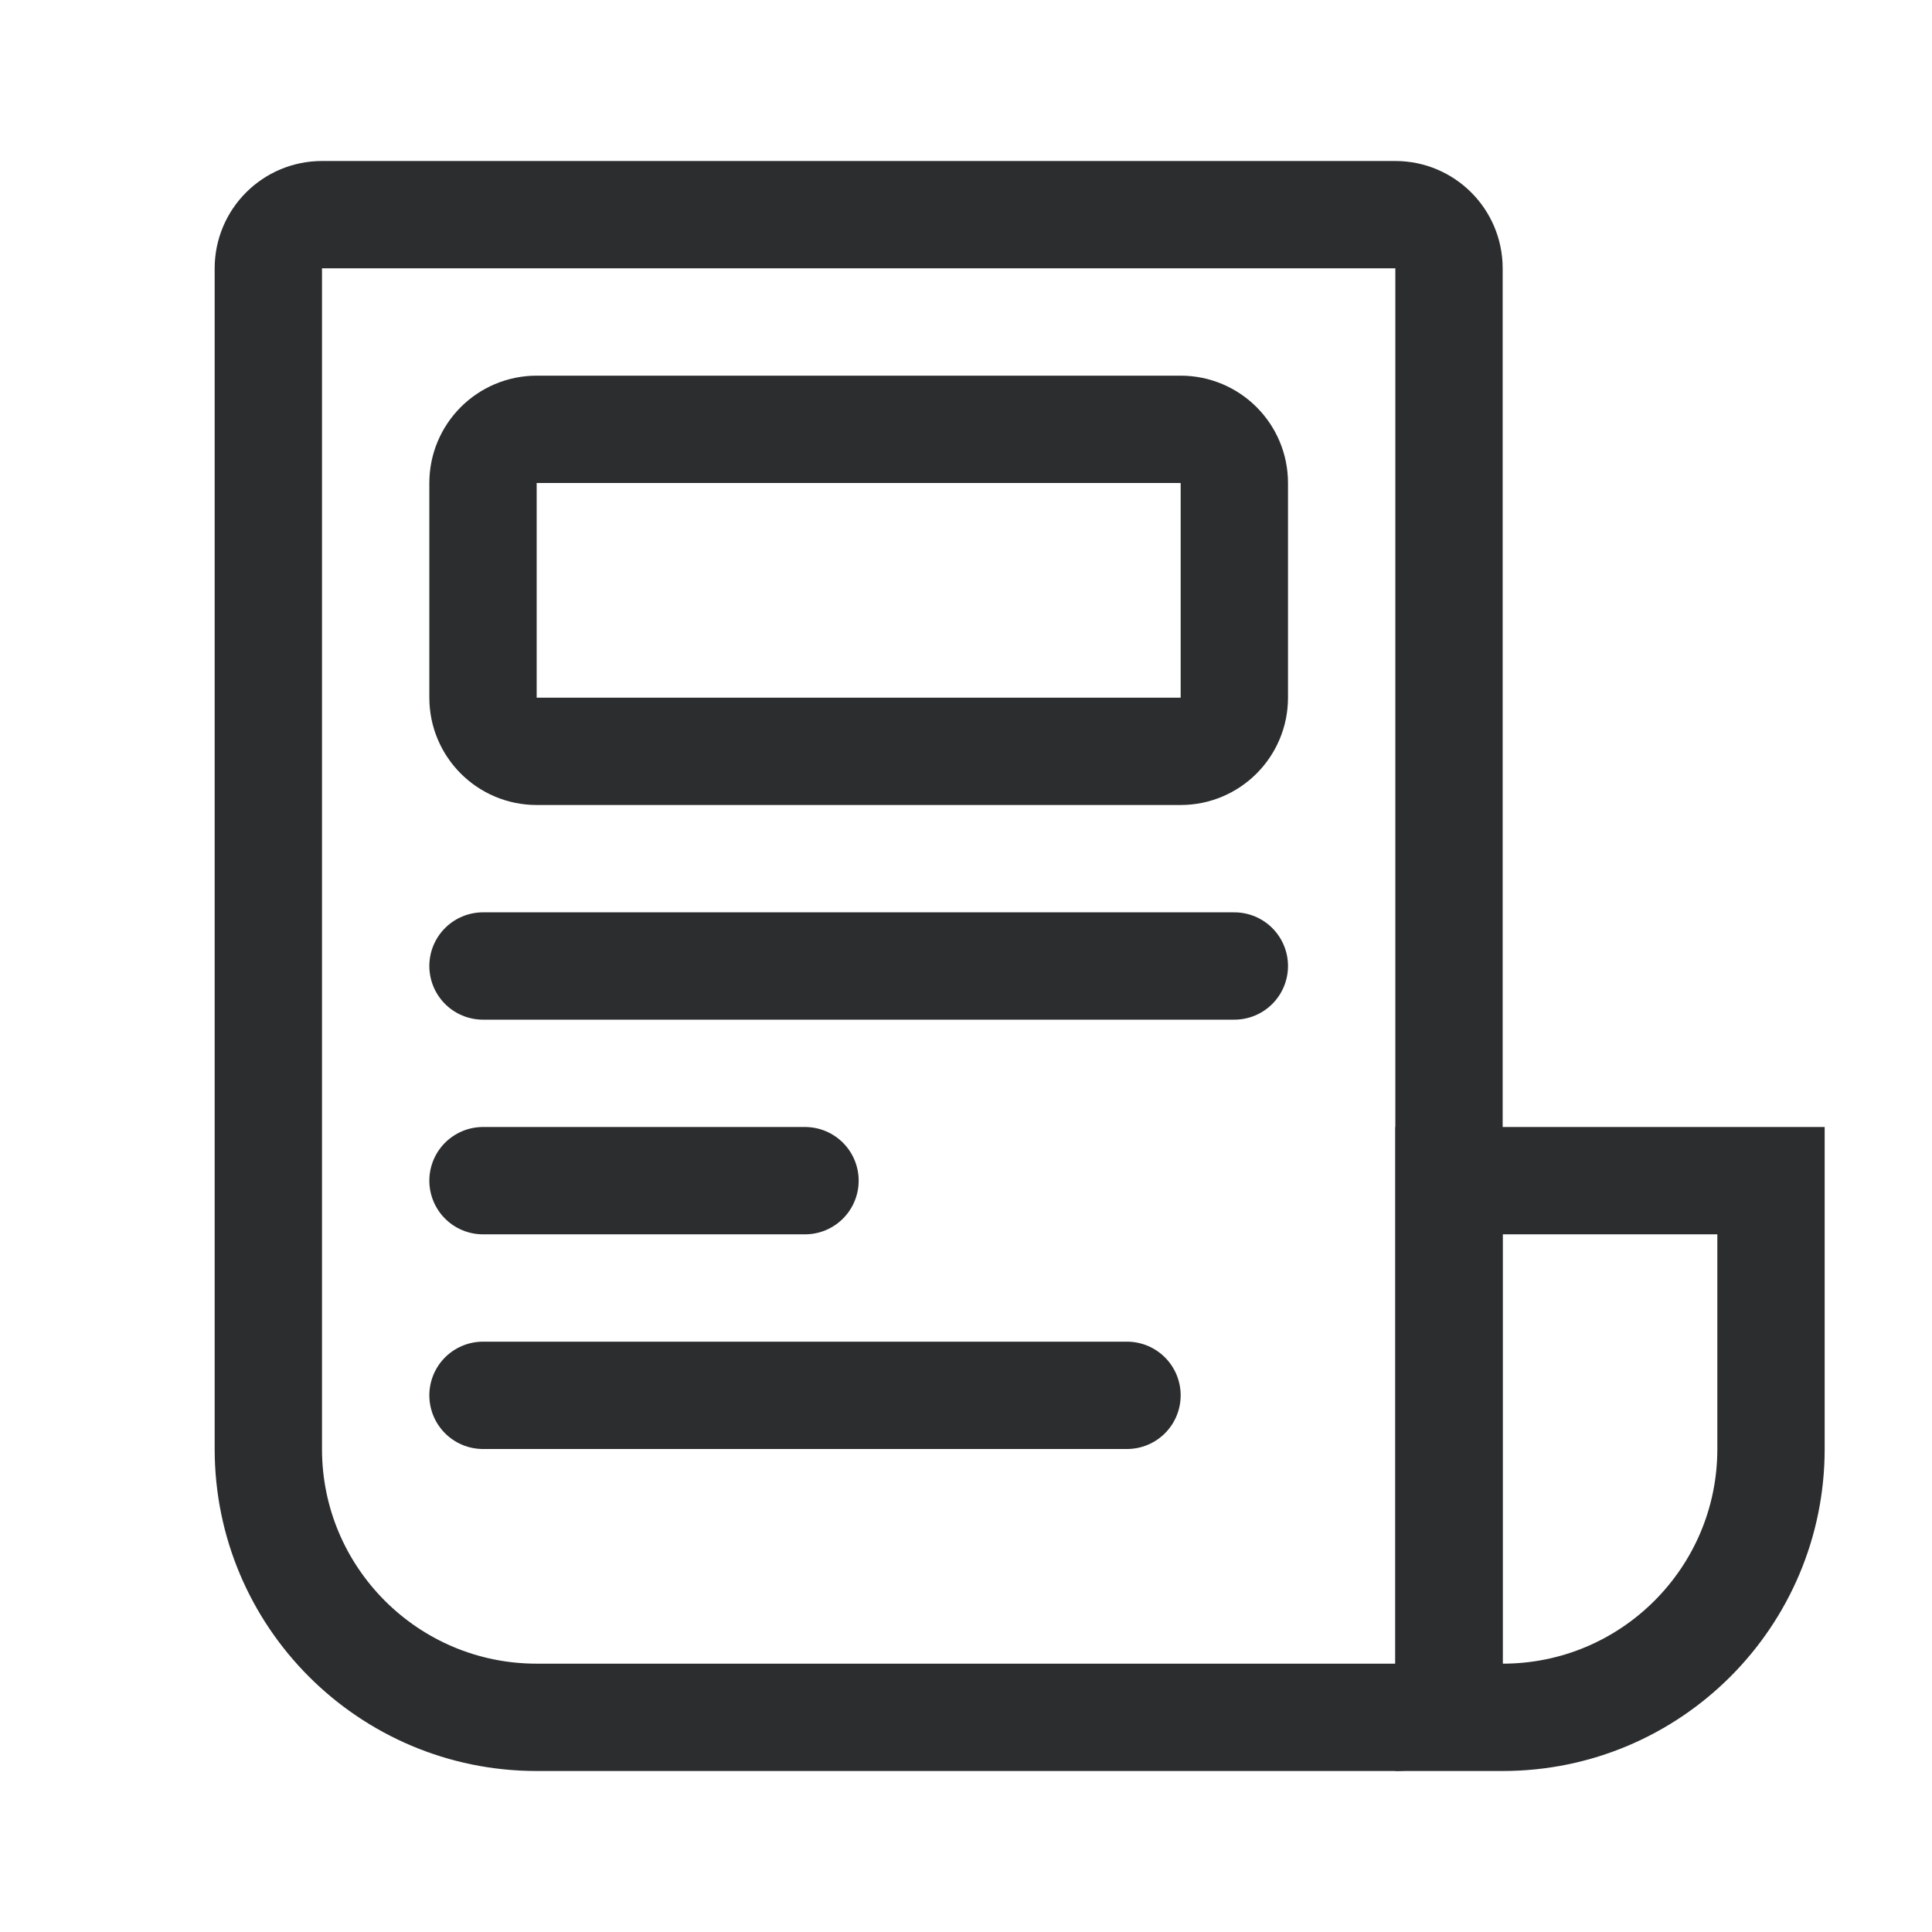
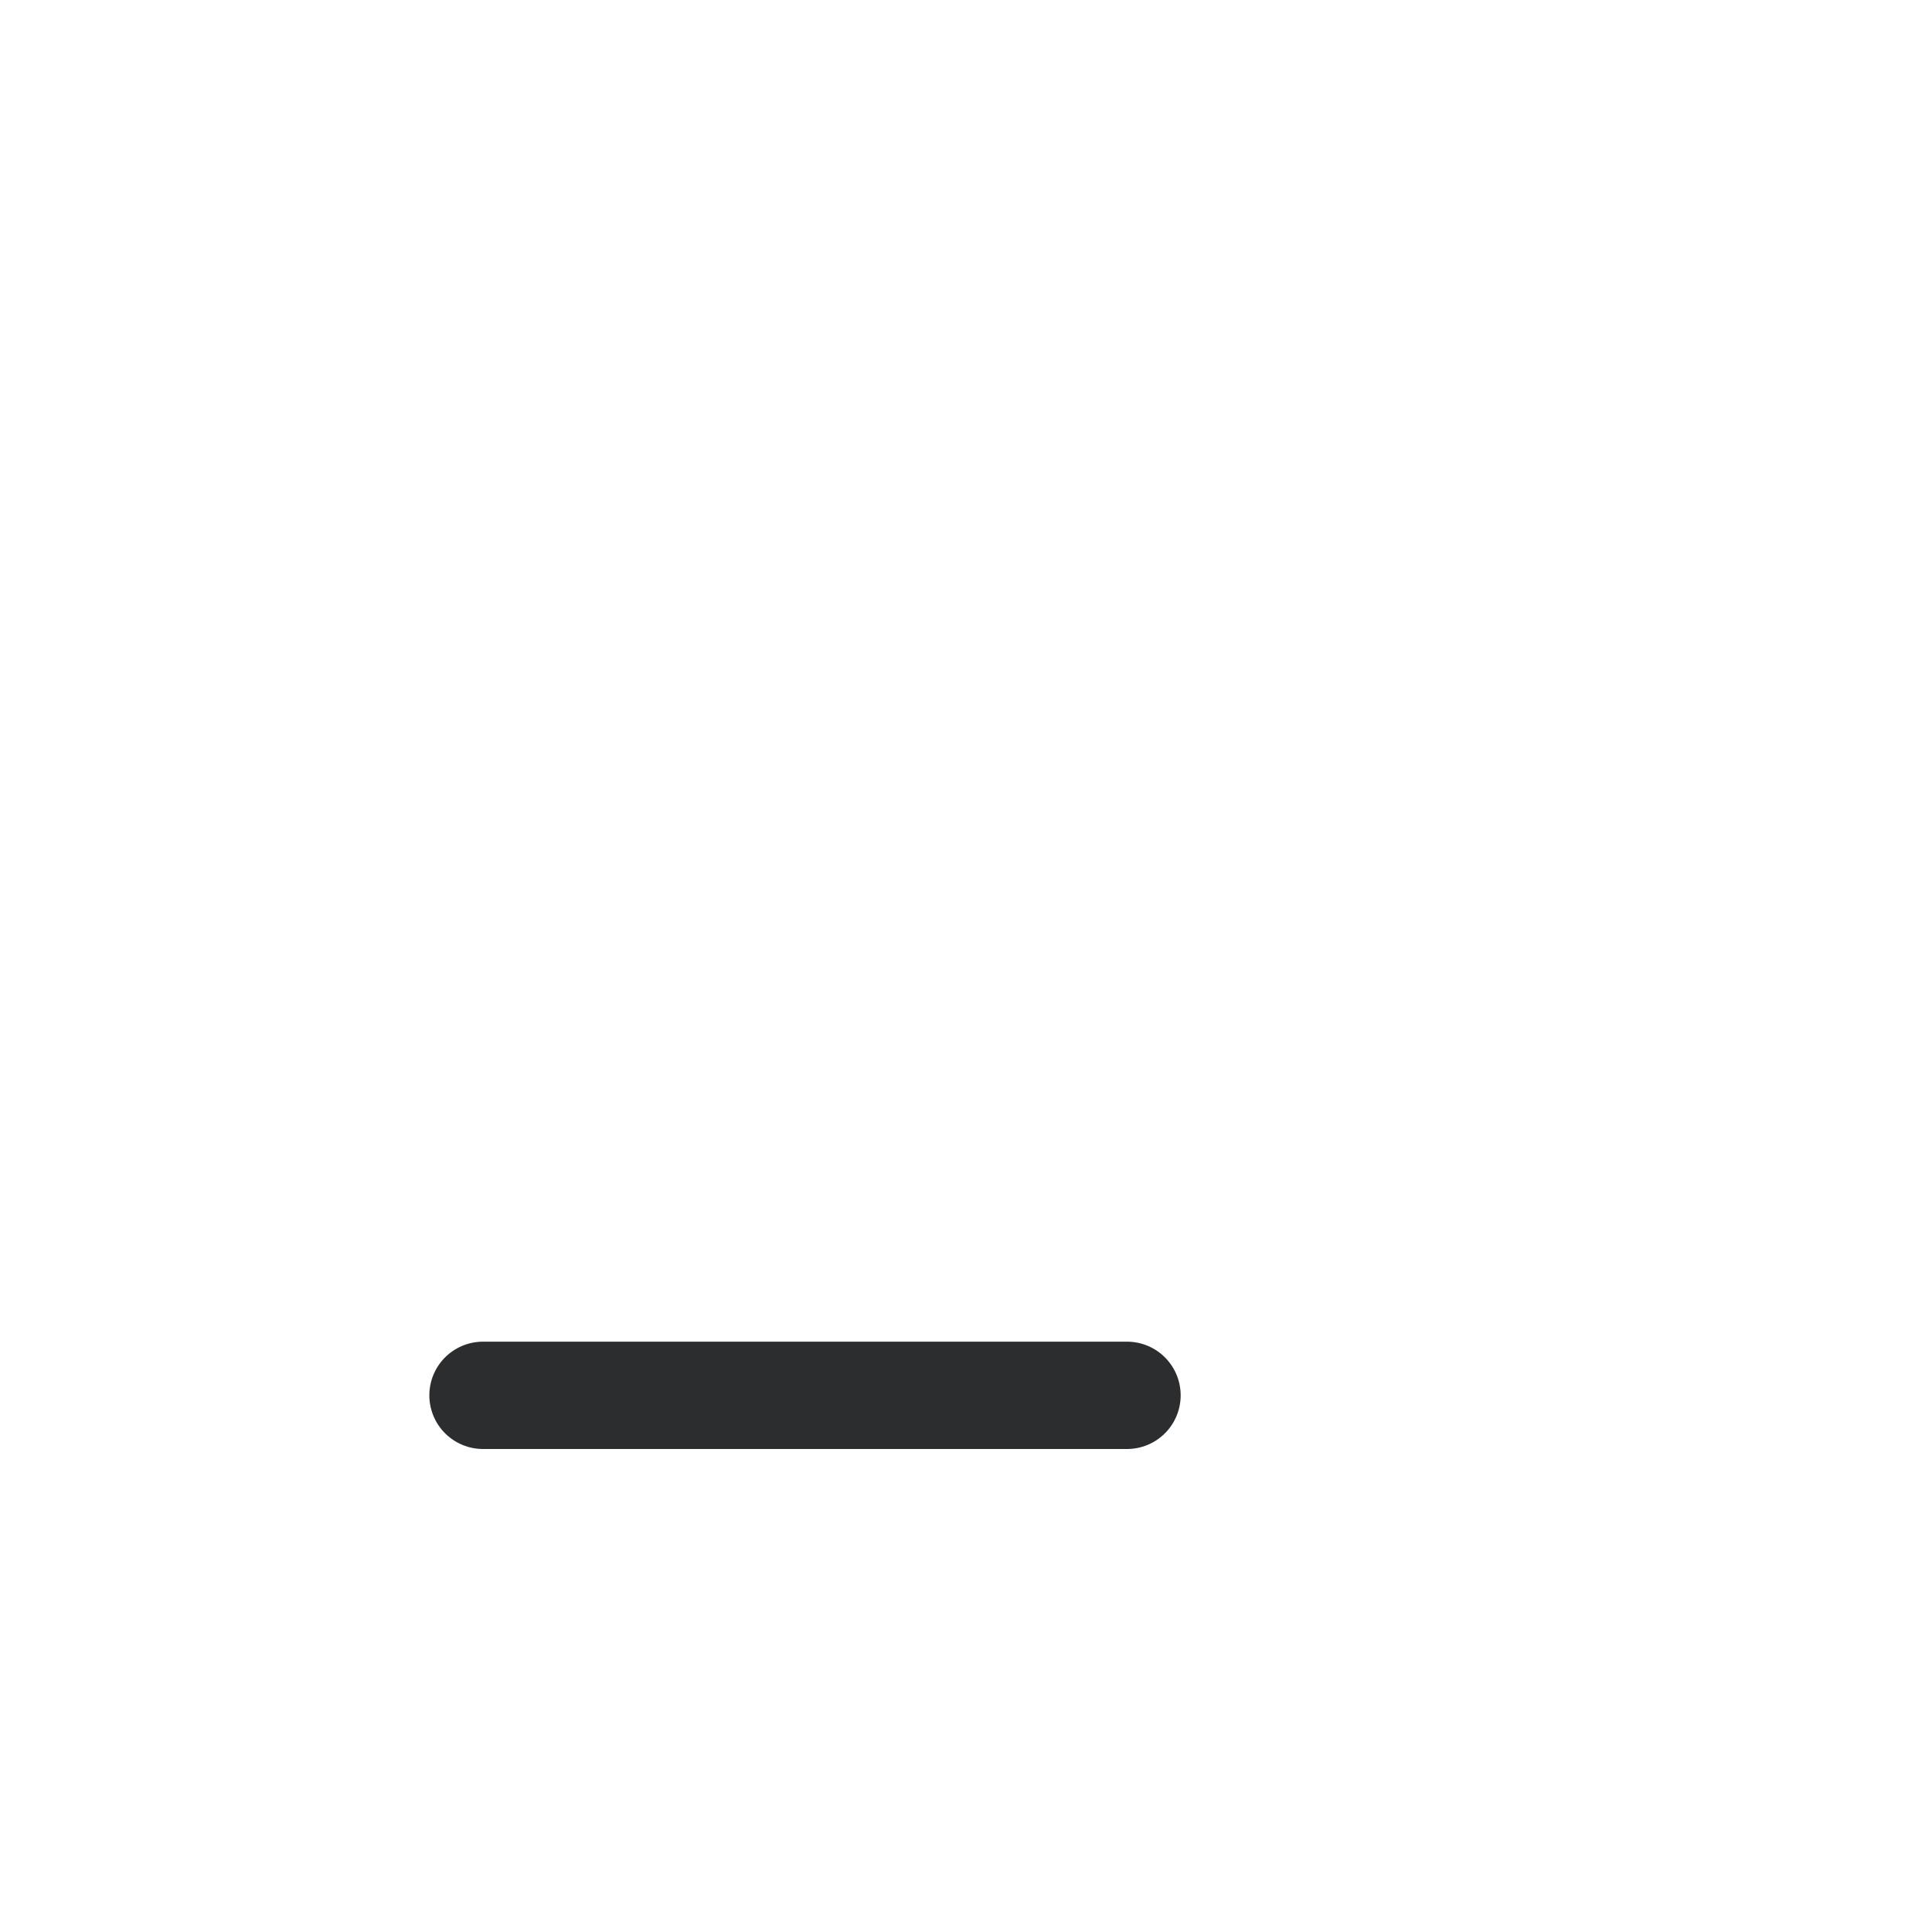
<svg xmlns="http://www.w3.org/2000/svg" width="36" height="36" viewBox="0 0 36 36" fill="none">
-   <path d="M5 5C5 4.448 5.448 4 6 4H26C26.552 4 27 4.448 27 5V31C27 31.552 26.552 32 26 32H10C7.239 32 5 29.761 5 27V5Z" stroke="#2B2D2F" stroke-width="2" stroke-linecap="round" />
-   <path d="M22 8H10C9.448 8 9 8.448 9 9V13C9 13.552 9.448 14 10 14H22C22.552 14 23 13.552 23 13V9C23 8.448 22.552 8 22 8Z" stroke="#2B2D2F" stroke-width="2" stroke-linecap="round" />
-   <path d="M9 18H23" stroke="#2B2D2F" stroke-width="2" stroke-linecap="round" />
-   <path d="M9 22H15" stroke="#2B2D2F" stroke-width="2" stroke-linecap="round" />
  <path d="M9 26H21" stroke="#2B2D2F" stroke-width="2" stroke-linecap="round" />
-   <path d="M27 22H33V27C33 29.761 30.761 32 28 32H27V22Z" stroke="#2B2D2F" stroke-width="2" stroke-linecap="round" />
</svg>